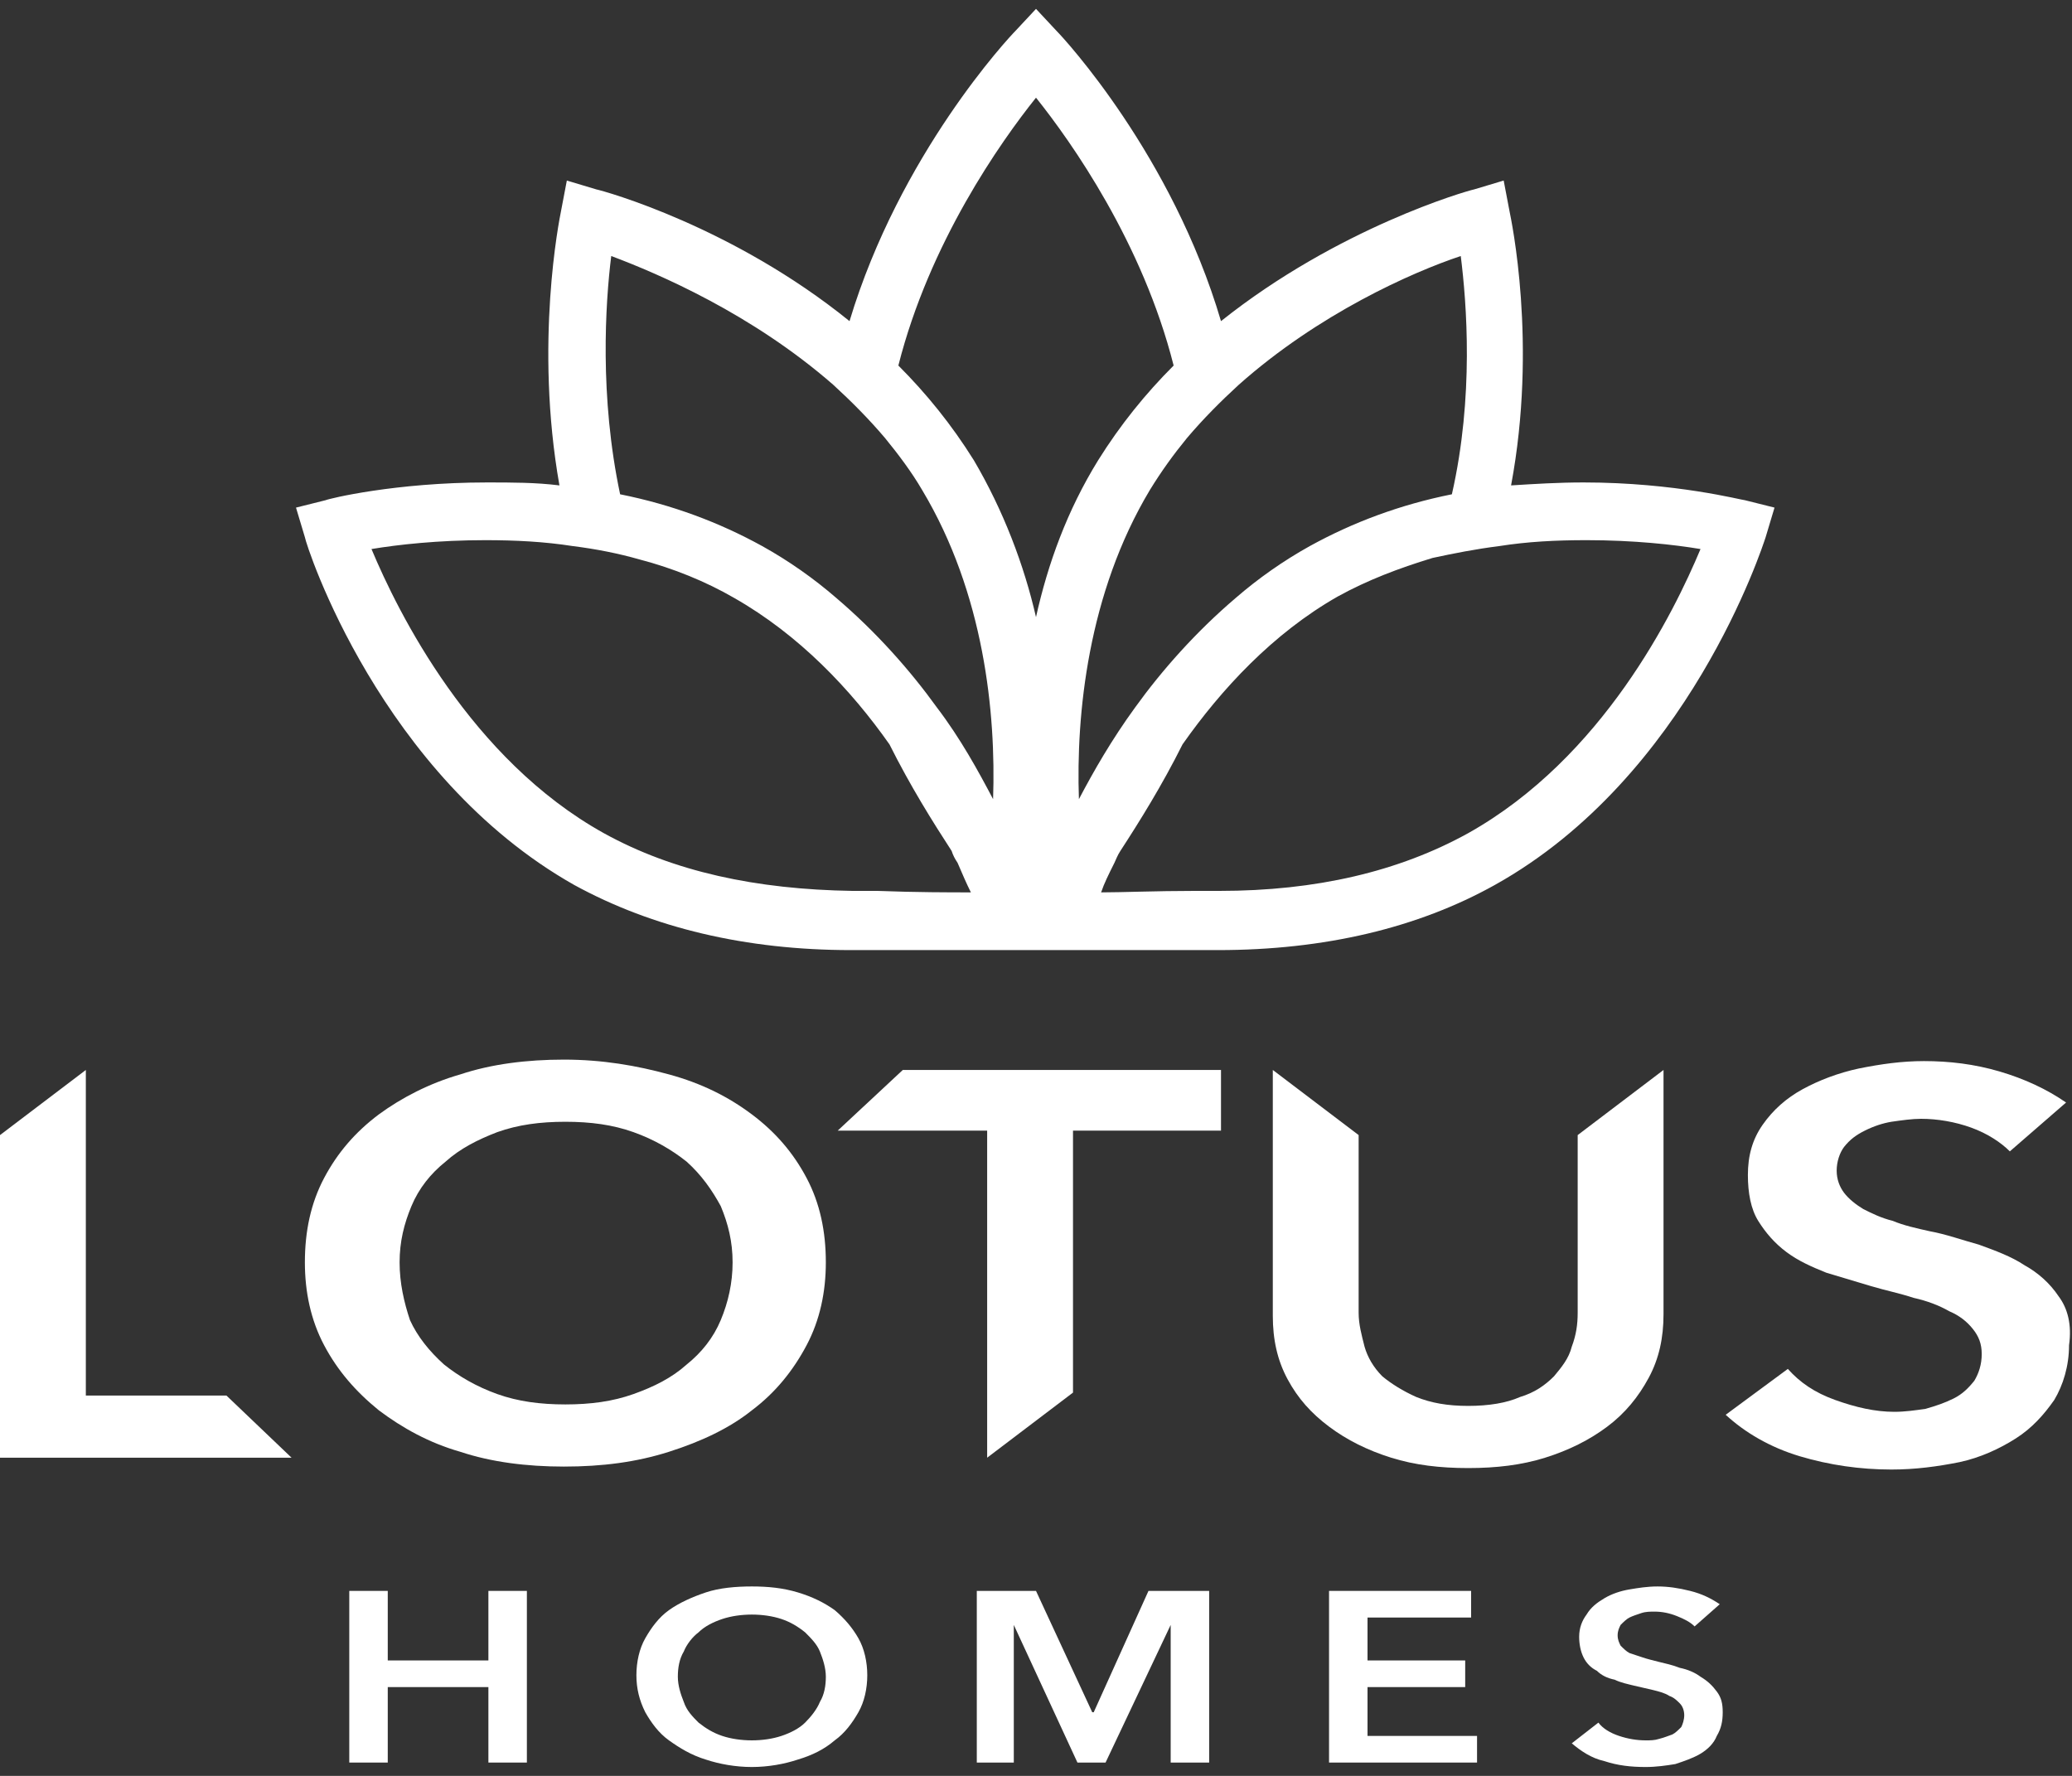
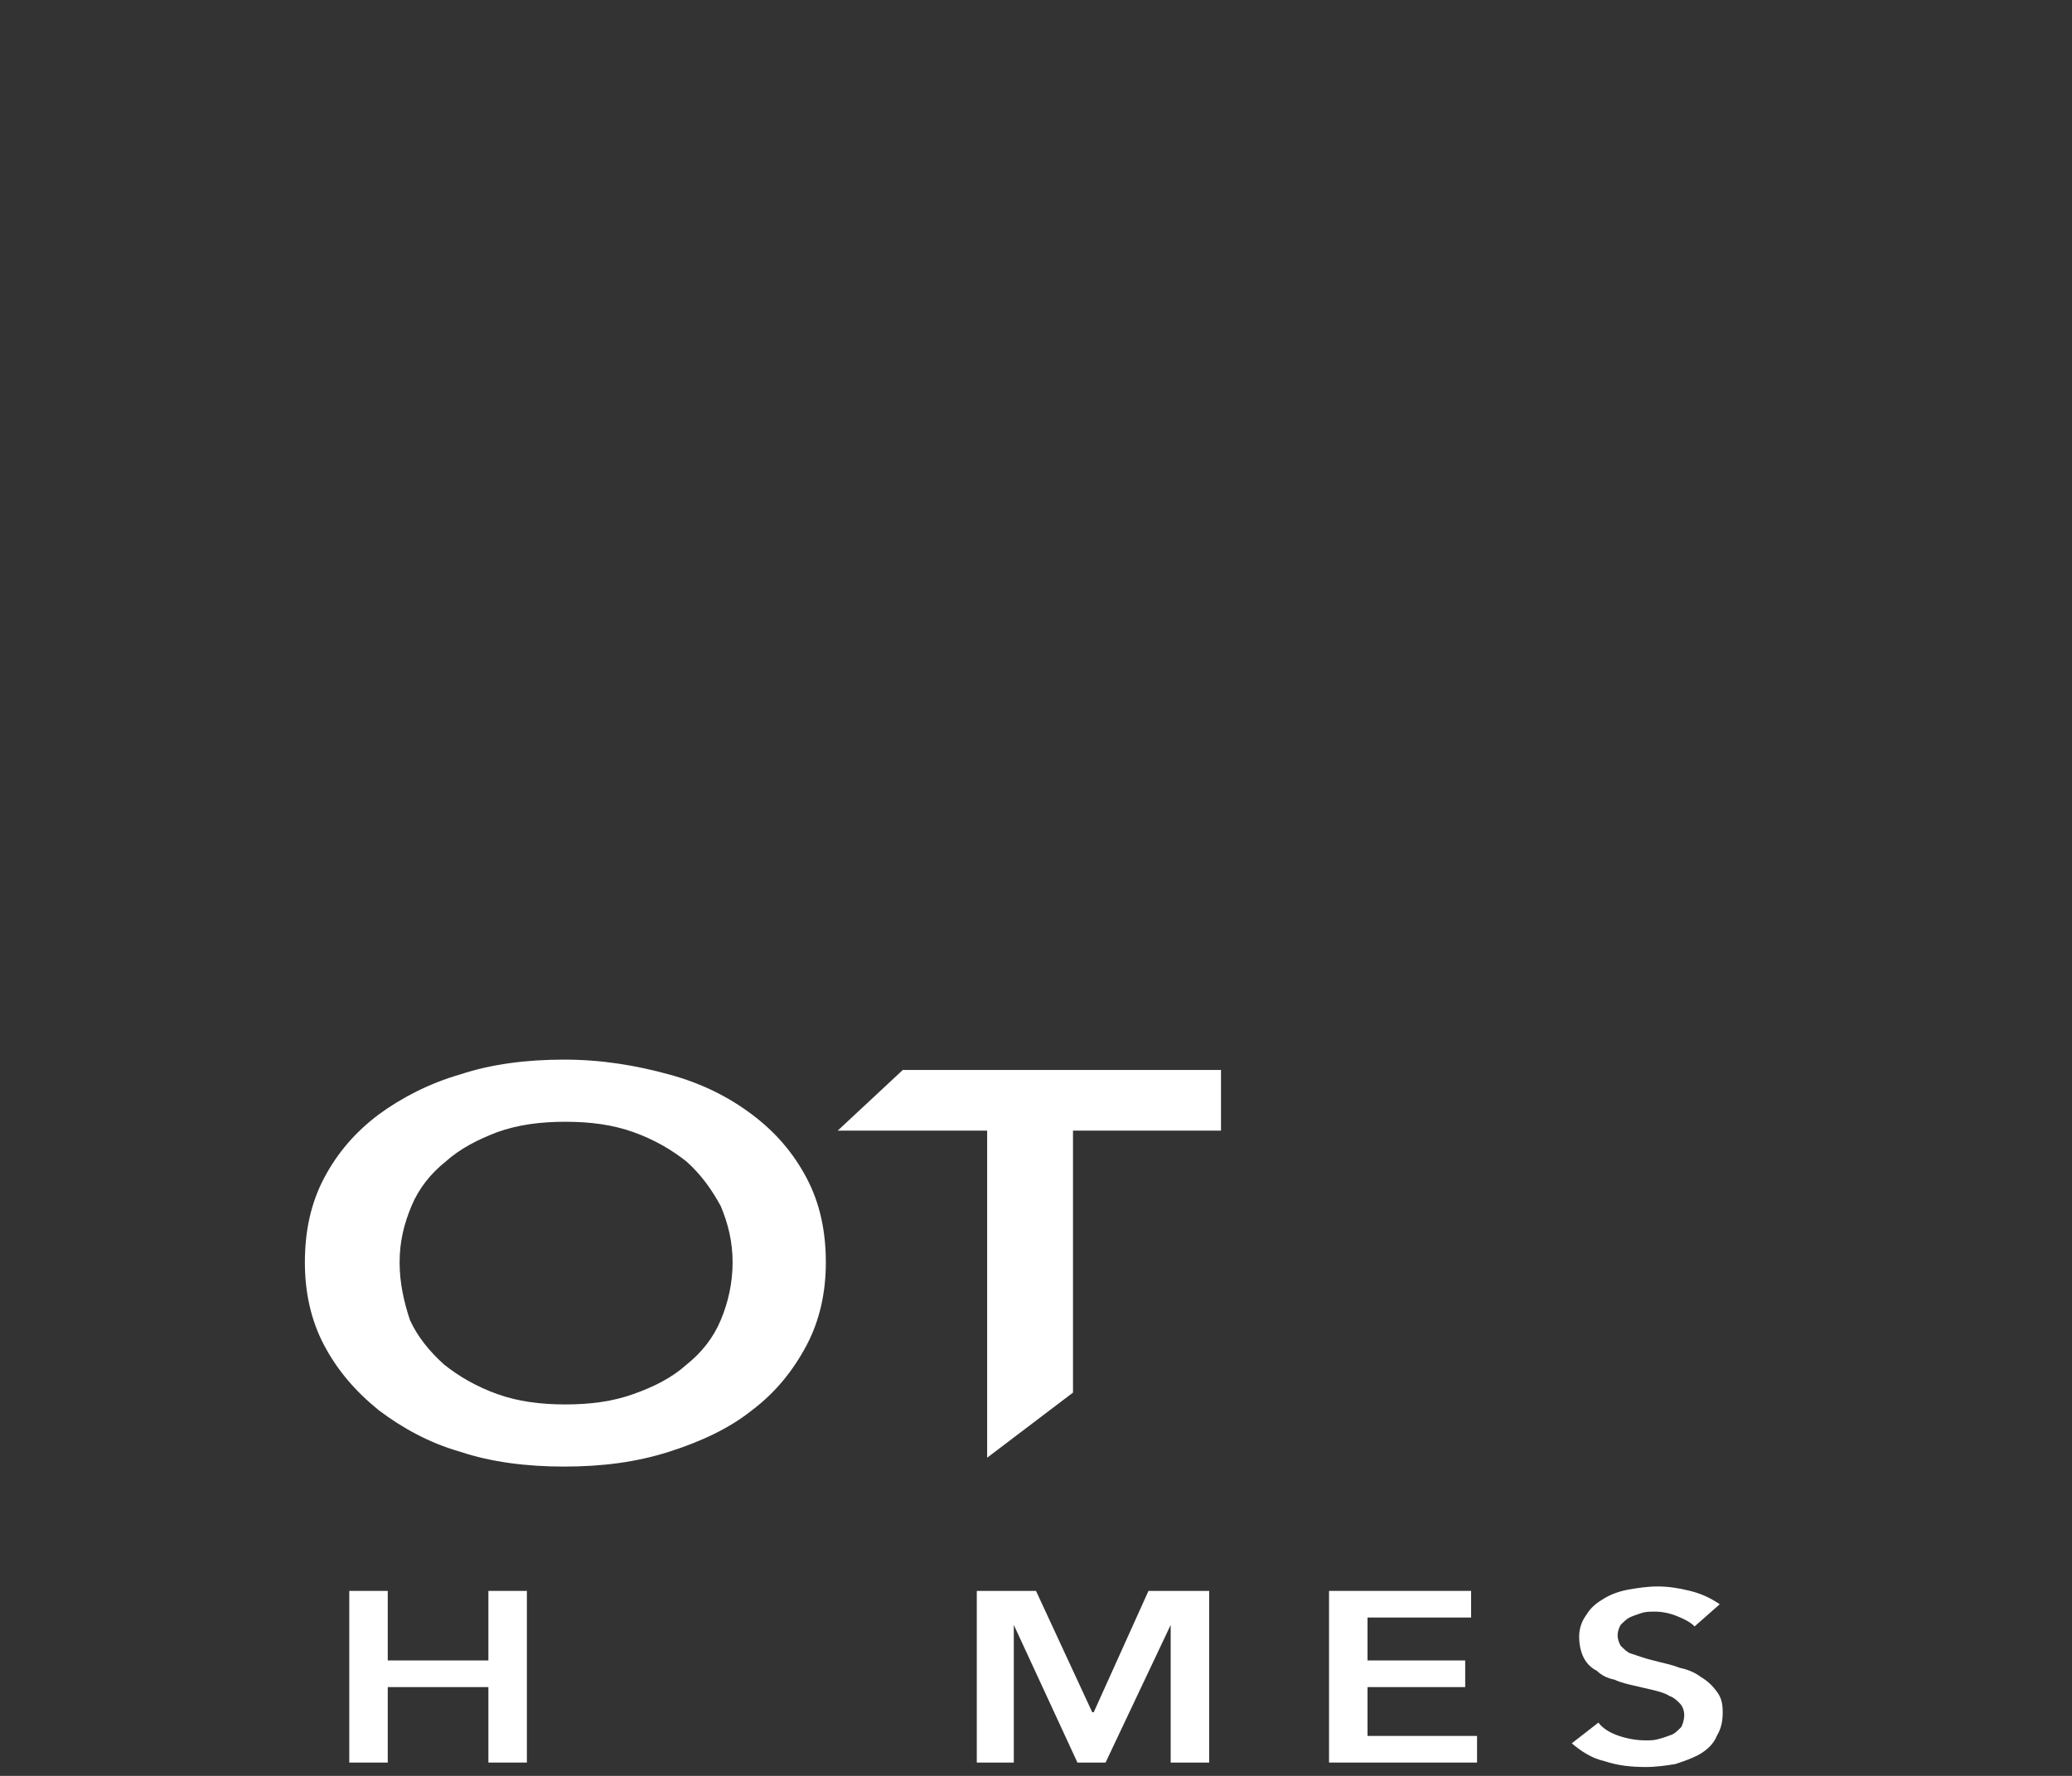
<svg xmlns="http://www.w3.org/2000/svg" version="1.1" id="Layer_1" x="0px" y="0px" width="140px" height="120px" viewBox="0 0 140 120" style="enable-background:new 0 0 140 120;" xml:space="preserve">
  <rect x="0" y="0" width="140" height="120" fill="#333333" stroke="none" />
  <style type="text/css">
	.st0{fill:#FFFFFF;}
</style>
  <g>
    <polygon class="st0" points="33,112.2 26.2,112.2 26.2,107.5 23.6,107.5 23.6,119.1 26.2,119.1 26.2,114 33,114 33,119.1    35.6,119.1 35.6,107.5 33,107.5  " />
-     <path class="st0" d="M56.4,108.8c-0.7-0.5-1.5-0.9-2.5-1.2c-1-0.3-2-0.4-3.1-0.4c-1.1,0-2.2,0.1-3.1,0.4c-0.9,0.3-1.8,0.7-2.5,1.2   c-0.7,0.5-1.2,1.2-1.6,1.9c-0.4,0.7-0.6,1.6-0.6,2.5c0,0.9,0.2,1.7,0.6,2.5c0.4,0.7,0.9,1.4,1.6,1.9c0.7,0.5,1.5,1,2.5,1.3   c0.9,0.3,2,0.5,3.1,0.5c1.1,0,2.2-0.2,3.1-0.5c1-0.3,1.8-0.7,2.5-1.3c0.7-0.5,1.2-1.2,1.6-1.9c0.4-0.7,0.6-1.6,0.6-2.5   c0-0.9-0.2-1.8-0.6-2.5C57.6,110,57.1,109.4,56.4,108.8z M55.4,115c-0.2,0.5-0.6,1-1,1.4c-0.4,0.4-1,0.7-1.6,0.9   c-0.6,0.2-1.3,0.3-2,0.3c-0.7,0-1.4-0.1-2-0.3c-0.6-0.2-1.1-0.5-1.6-0.9c-0.4-0.4-0.8-0.8-1-1.4c-0.2-0.5-0.4-1.1-0.4-1.7   c0-0.6,0.1-1.2,0.4-1.7c0.2-0.5,0.6-1,1-1.3c0.4-0.4,1-0.7,1.6-0.9c0.6-0.2,1.3-0.3,2-0.3s1.4,0.1,2,0.3c0.6,0.2,1.1,0.5,1.6,0.9   c0.4,0.4,0.8,0.8,1,1.3c0.2,0.5,0.4,1.1,0.4,1.7C55.8,113.9,55.7,114.5,55.4,115z" />
    <polygon class="st0" points="73.9,115.7 73.8,115.7 70,107.5 66,107.5 66,119.1 68.5,119.1 68.5,109.8 68.5,109.8 72.8,119.1    74.7,119.1 79.1,109.8 79.1,109.8 79.1,119.1 81.7,119.1 81.7,107.5 77.6,107.5  " />
    <polygon class="st0" points="92.4,114 99,114 99,112.2 92.4,112.2 92.4,109.3 99.4,109.3 99.4,107.5 89.8,107.5 89.8,119.1    99.8,119.1 99.8,117.3 92.4,117.3  " />
    <path class="st0" d="M114.9,113.3c-0.4-0.3-0.9-0.5-1.4-0.6c-0.5-0.2-1-0.3-1.4-0.4c-0.4-0.1-0.8-0.2-1.1-0.3   c-0.3-0.1-0.6-0.2-0.9-0.3c-0.2-0.1-0.4-0.3-0.6-0.5c-0.1-0.2-0.2-0.4-0.2-0.7c0-0.3,0.1-0.5,0.2-0.7c0.2-0.2,0.4-0.4,0.6-0.5   c0.2-0.1,0.5-0.2,0.8-0.3c0.3-0.1,0.6-0.1,0.9-0.1c0.5,0,1,0.1,1.5,0.3c0.5,0.2,0.9,0.4,1.2,0.7l1.7-1.5c-0.6-0.4-1.2-0.7-2-0.9   c-0.8-0.2-1.5-0.3-2.2-0.3c-0.7,0-1.3,0.1-1.9,0.2c-0.6,0.1-1.2,0.3-1.7,0.6c-0.5,0.3-0.9,0.6-1.2,1.1c-0.3,0.4-0.5,0.9-0.5,1.5   c0,0.5,0.1,1,0.3,1.4c0.2,0.4,0.5,0.7,0.9,0.9c0.3,0.3,0.7,0.5,1.2,0.6c0.4,0.2,0.9,0.3,1.3,0.4c0.4,0.1,0.9,0.2,1.3,0.3   c0.4,0.1,0.8,0.2,1.1,0.4c0.3,0.1,0.5,0.3,0.7,0.5c0.2,0.2,0.3,0.5,0.3,0.8c0,0.3-0.1,0.6-0.2,0.8c-0.2,0.2-0.4,0.4-0.6,0.5   c-0.3,0.1-0.5,0.2-0.9,0.3c-0.3,0.1-0.6,0.1-0.9,0.1c-0.6,0-1.2-0.1-1.8-0.3c-0.6-0.2-1.1-0.5-1.4-0.9l-1.8,1.4   c0.6,0.5,1.3,1,2.2,1.2c0.9,0.3,1.8,0.4,2.8,0.4c0.7,0,1.4-0.1,2-0.2c0.6-0.2,1.2-0.4,1.7-0.7c0.5-0.3,0.9-0.7,1.1-1.2   c0.3-0.5,0.4-1,0.4-1.6c0-0.6-0.1-1-0.4-1.4C115.7,113.9,115.4,113.6,114.9,113.3z" />
-     <path class="st0" d="M38.8,59.8c5.3,2.9,11.6,4.4,18.7,4.4h24.8h0c7.2,0,13.5-1.5,18.7-4.4c13.1-7.3,18.1-22.9,18.3-23.5l0.6-2   l-2-0.5c-0.2,0-4.7-1.2-10.9-1.2c-1.7,0-3.3,0.1-4.9,0.2c1.8-9.6,0-18-0.1-18.5l-0.4-2.1l-2,0.6c-0.5,0.1-9.2,2.6-17.1,8.9   C79.2,10.5,71.9,2.6,71.4,2.1L70,0.6l-1.4,1.5c-0.4,0.4-7.8,8.3-11.2,19.6c-7.9-6.4-16.6-8.8-17.1-8.9l-2-0.6l-0.4,2.1   c-0.1,0.5-1.8,8.9-0.1,18.5c-1.6-0.2-3.2-0.2-4.9-0.2c-6.2,0-10.7,1.1-10.9,1.2l-2,0.5l0.6,2C20.7,36.9,25.7,52.4,38.8,59.8z    M101.3,36.9c1.9-0.3,3.8-0.4,5.9-0.4c3.2,0,5.9,0.3,7.7,0.6c-1.8,4.3-6.6,14.1-15.7,19.2c-4.7,2.6-10.3,3.9-16.8,3.9   c-0.6,0-1.1,0-1.7,0c-2.6,0-4.9,0.1-6.3,0.1c0.2-0.6,0.5-1.2,0.9-2c0.1-0.2,0.2-0.5,0.4-0.8c1.3-2,2.8-4.4,4.2-7.2   c2.6-3.7,6.1-7.5,10.5-10c2-1.1,4.1-1.9,6.4-2.6C98.2,37.4,99.7,37.1,101.3,36.9z M83.7,26c5.4-4.8,11.7-7.6,15-8.7   c0.4,3.2,0.9,9.5-0.6,16.1c-3.5,0.7-6.7,1.9-9.6,3.5c-1.8,1-3.5,2.2-5,3.5c-2.7,2.3-5,4.9-6.8,7.4c-1.6,2.2-2.8,4.3-3.8,6.2   c-0.2-5.7,0.6-13.9,4.8-20.9c0.8-1.3,1.6-2.4,2.5-3.5C81.3,28.3,82.5,27.1,83.7,26z M70,6.6c2.4,3,7.2,9.8,9.3,18.1   c-1.9,1.9-3.6,4-5.1,6.4c-2.1,3.4-3.4,7-4.2,10.6c-0.8-3.5-2.2-7.2-4.2-10.6c-1.5-2.4-3.2-4.5-5.1-6.4C62.8,16.4,67.6,9.6,70,6.6z    M41.3,17.3c3.2,1.2,9.5,3.9,15,8.7c1.2,1.1,2.4,2.3,3.5,3.6c0.9,1.1,1.8,2.3,2.5,3.5c4.2,7,5,15.1,4.8,20.9   c-1-1.9-2.2-4.1-3.8-6.2c-1.8-2.5-4.1-5.1-6.8-7.4c-1.5-1.3-3.2-2.5-5-3.5c-2.9-1.6-6.1-2.8-9.6-3.5C40.5,26.8,40.9,20.5,41.3,17.3   z M32.8,36.5c2,0,4,0.1,5.9,0.4c1.6,0.2,3.1,0.5,4.5,0.9c2.3,0.6,4.5,1.5,6.4,2.6c4.4,2.5,7.9,6.2,10.5,9.9   c1.4,2.8,2.9,5.2,4.2,7.2c0.1,0.3,0.2,0.5,0.4,0.8c0.3,0.7,0.6,1.4,0.9,2c-1.4,0-3.7,0-6.3-0.1c-0.6,0-1.1,0-1.7,0   c-6.5-0.1-12.1-1.3-16.8-3.9c-9-5-13.9-14.9-15.7-19.2C26.9,36.8,29.6,36.5,32.8,36.5z" />
-     <polygon class="st0" points="5.8,94.3 5.8,72.3 0,76.7 0,98.5 19.7,98.5 15.3,94.3  " />
    <path class="st0" d="M50.8,95.3c1.6-1.2,2.8-2.7,3.7-4.4c0.9-1.7,1.3-3.6,1.3-5.6c0-2.1-0.4-4-1.3-5.7c-0.9-1.7-2.1-3.1-3.7-4.3   c-1.6-1.2-3.4-2.1-5.6-2.7c-2.2-0.6-4.5-1-7.1-1c-2.5,0-4.9,0.3-7,1c-2.1,0.6-4,1.6-5.5,2.7c-1.6,1.2-2.8,2.6-3.7,4.3   c-0.9,1.7-1.3,3.6-1.3,5.7c0,2,0.4,3.9,1.3,5.6c0.9,1.7,2.1,3.1,3.7,4.4c1.6,1.2,3.4,2.2,5.5,2.8c2.1,0.7,4.5,1,7,1   c2.6,0,4.9-0.3,7.1-1C47.4,97.4,49.3,96.5,50.8,95.3z M38.2,94.9c-1.7,0-3.2-0.2-4.6-0.7c-1.4-0.5-2.6-1.2-3.6-2   c-1-0.9-1.8-1.9-2.3-3C27.3,88,27,86.7,27,85.3c0-1.4,0.3-2.6,0.8-3.8c0.5-1.2,1.3-2.2,2.3-3c1-0.9,2.2-1.5,3.5-2   c1.4-0.5,2.9-0.7,4.6-0.7c1.7,0,3.2,0.2,4.6,0.7c1.4,0.5,2.6,1.2,3.6,2c1,0.9,1.7,1.9,2.3,3c0.5,1.2,0.8,2.4,0.8,3.8   c0,1.4-0.3,2.7-0.8,3.9c-0.5,1.2-1.3,2.2-2.3,3c-1,0.9-2.2,1.5-3.6,2C41.4,94.7,39.9,94.9,38.2,94.9z" />
    <polygon class="st0" points="56.6,76.4 66.7,76.4 66.7,98.5 72.5,94.1 72.5,76.4 82.5,76.4 82.5,72.3 61,72.3  " />
-     <path class="st0" d="M111.4,93.1c0.7-1.3,1-2.7,1-4.3V72.3l-5.8,4.4v12c0,0.8-0.1,1.5-0.4,2.3c-0.2,0.8-0.7,1.4-1.2,2   c-0.6,0.6-1.3,1.1-2.3,1.4c-0.9,0.4-2.1,0.6-3.5,0.6c-1.4,0-2.5-0.2-3.5-0.6c-0.9-0.4-1.7-0.9-2.3-1.4c-0.6-0.6-1-1.3-1.2-2   c-0.2-0.8-0.4-1.5-0.4-2.3v-12L86,72.3v16.6c0,1.6,0.3,3,1,4.3c0.7,1.3,1.6,2.3,2.8,3.2c1.2,0.9,2.6,1.6,4.2,2.1   c1.6,0.5,3.3,0.7,5.2,0.7c1.9,0,3.6-0.2,5.2-0.7c1.6-0.5,3-1.2,4.2-2.1C109.8,95.5,110.7,94.4,111.4,93.1z" />
-     <path class="st0" d="M139.1,87.6c-0.6-0.9-1.4-1.6-2.3-2.1c-0.9-0.6-2-1-3.1-1.4c-1.1-0.3-2.2-0.7-3.3-0.9   c-0.9-0.2-1.8-0.4-2.5-0.7c-0.8-0.2-1.4-0.5-2-0.8c-0.5-0.3-1-0.7-1.3-1.1c-0.3-0.4-0.5-0.9-0.5-1.5c0-0.6,0.2-1.2,0.5-1.6   c0.4-0.5,0.8-0.8,1.4-1.1c0.6-0.3,1.2-0.5,1.8-0.6c0.7-0.1,1.4-0.2,2-0.2c1.1,0,2.3,0.2,3.4,0.6c1.1,0.4,2,1,2.6,1.6l3.8-3.3   c-1.3-0.9-2.8-1.6-4.5-2.1c-1.7-0.5-3.4-0.7-5.1-0.7c-1.5,0-2.9,0.2-4.4,0.5c-1.4,0.3-2.7,0.8-3.8,1.4c-1.1,0.6-2,1.4-2.7,2.4   c-0.7,1-1,2.1-1,3.4c0,1.2,0.2,2.3,0.7,3.1c0.5,0.8,1.1,1.5,1.9,2.1c0.8,0.6,1.7,1,2.7,1.4c1,0.3,2,0.6,3,0.9c1,0.3,2,0.5,2.9,0.8   c0.9,0.2,1.7,0.5,2.4,0.9c0.7,0.3,1.2,0.7,1.6,1.2c0.4,0.5,0.6,1,0.6,1.7c0,0.7-0.2,1.3-0.5,1.8c-0.4,0.5-0.8,0.9-1.4,1.2   c-0.6,0.3-1.2,0.5-1.9,0.7c-0.7,0.1-1.4,0.2-2.1,0.2c-1.3,0-2.6-0.3-4-0.8s-2.4-1.2-3.2-2.1l-4.2,3.1c1.3,1.2,3,2.2,5,2.8   c2,0.6,4.1,0.9,6.2,0.9c1.6,0,3.1-0.2,4.6-0.5c1.4-0.3,2.7-0.9,3.8-1.6c1.1-0.7,1.9-1.6,2.6-2.6c0.6-1,1-2.3,1-3.7   C140,89.5,139.7,88.4,139.1,87.6z" />
  </g>
</svg>